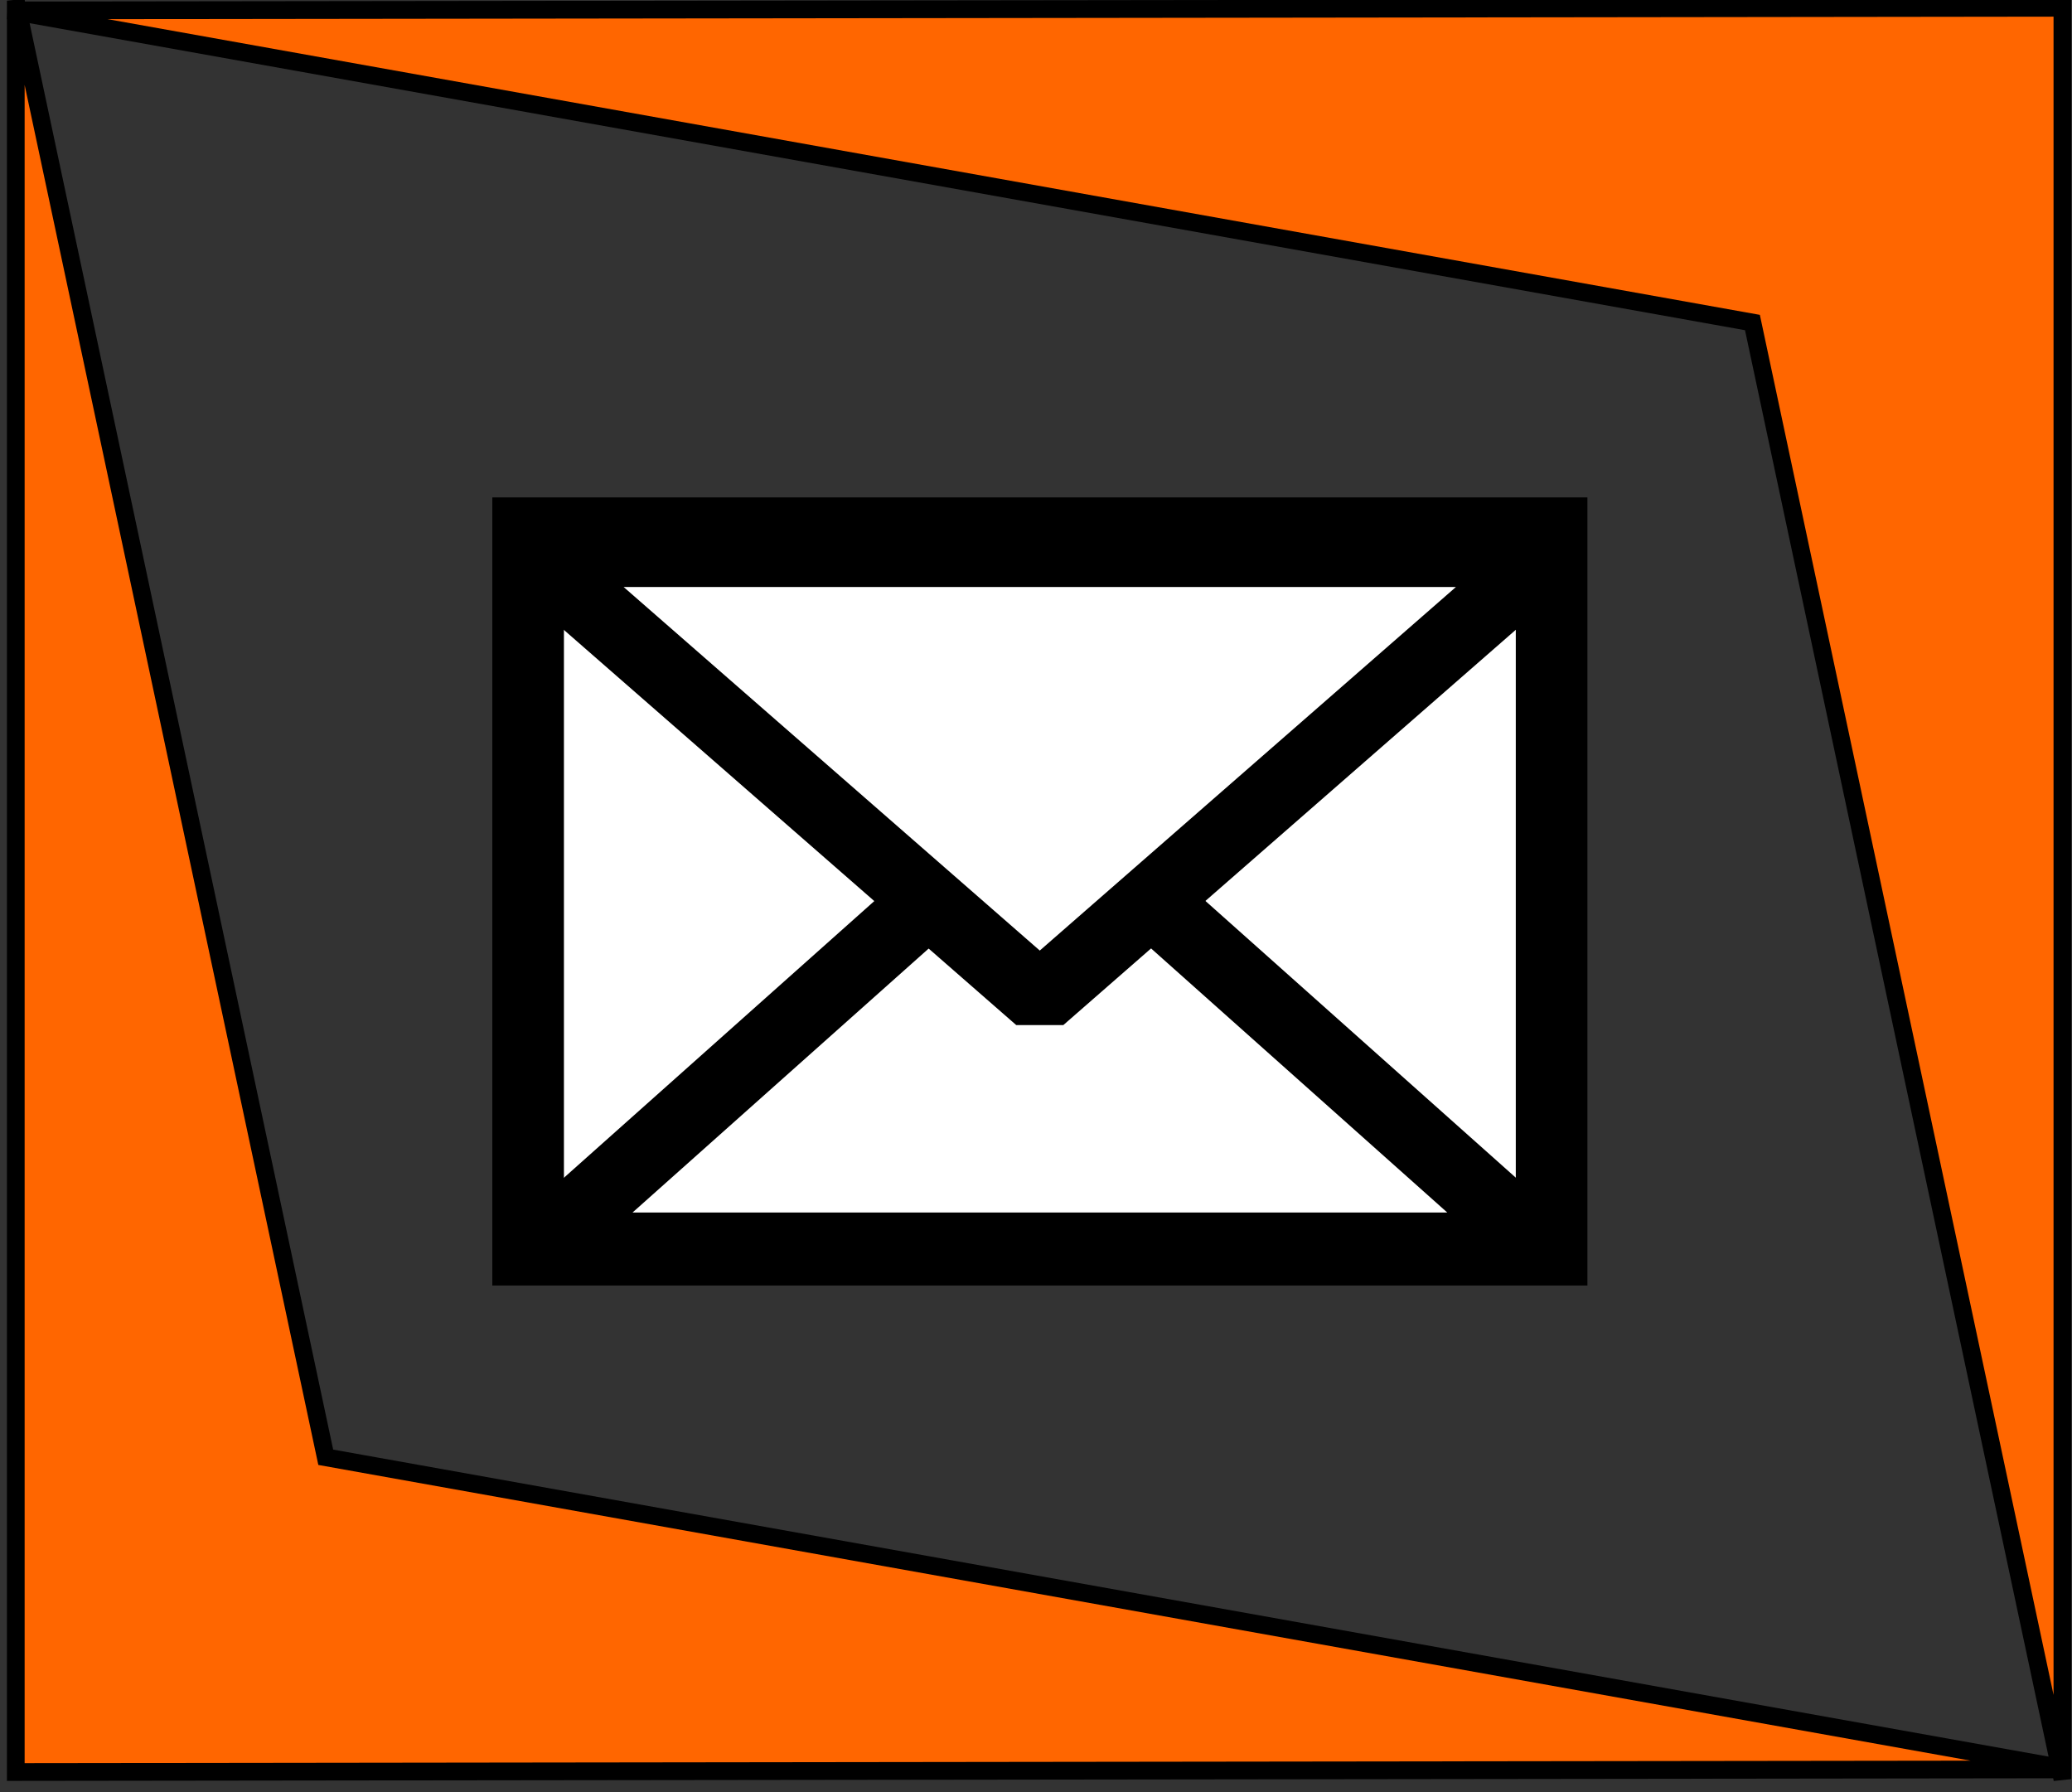
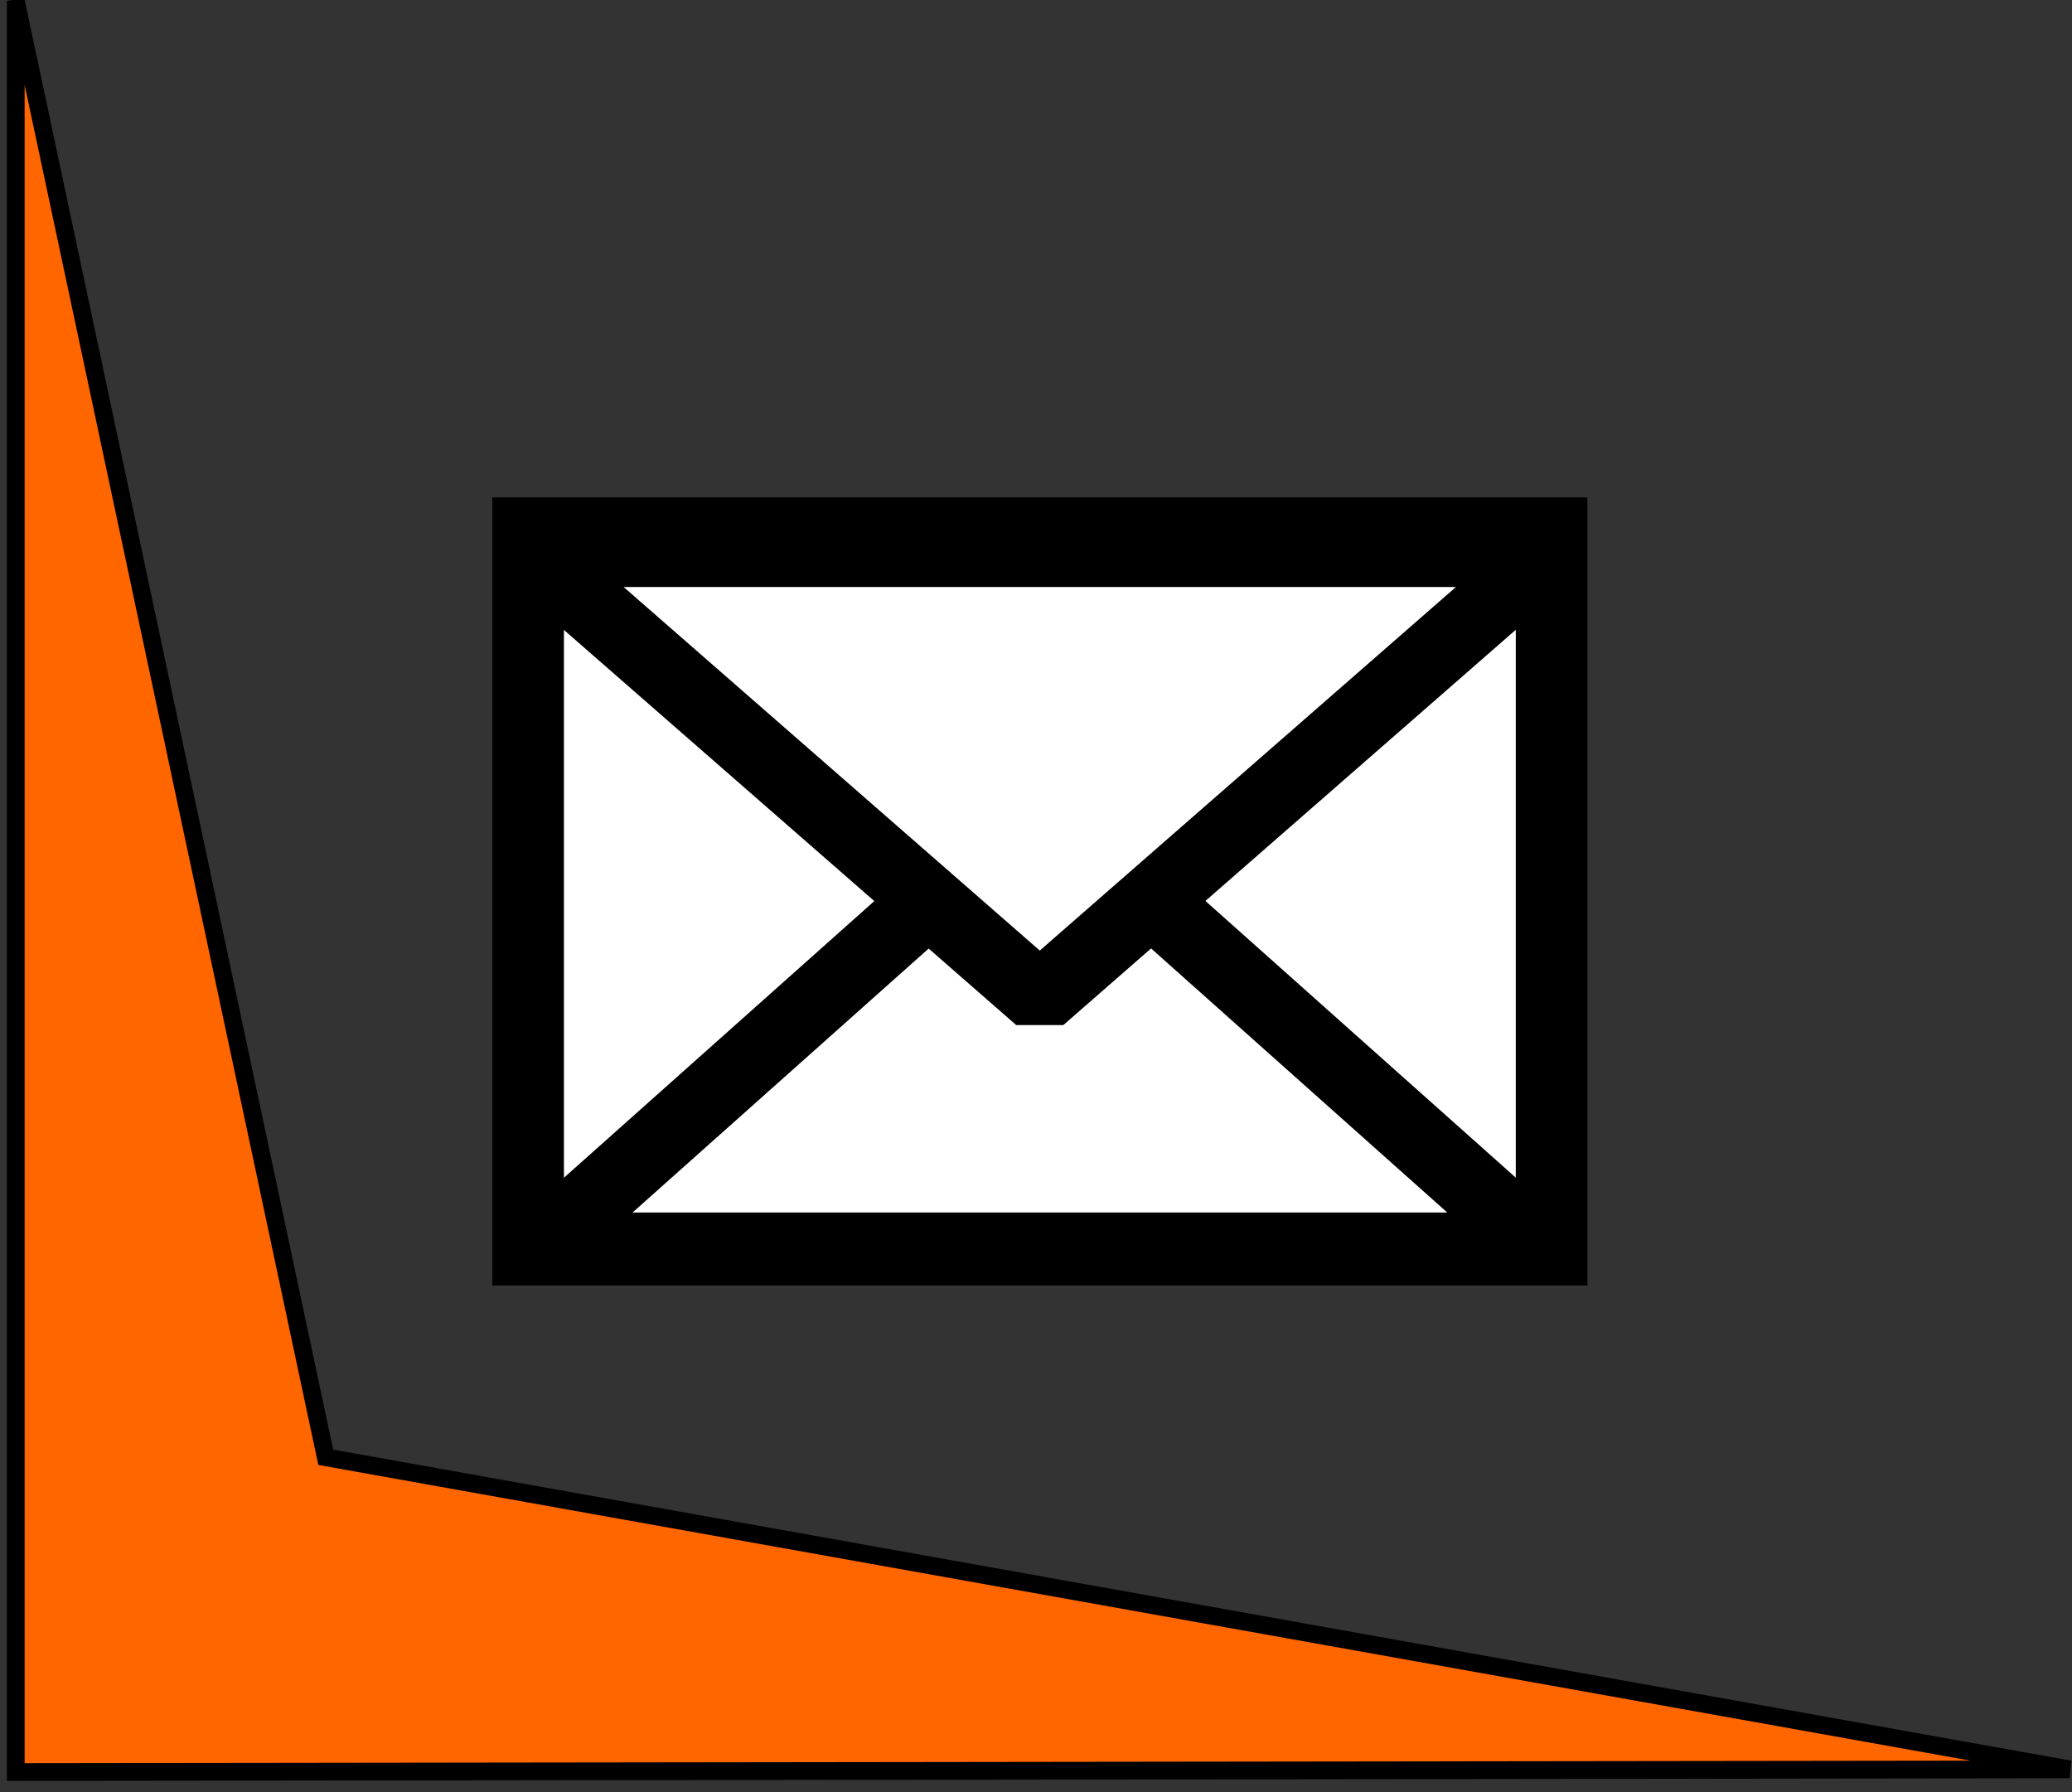
<svg xmlns="http://www.w3.org/2000/svg" xmlns:ns1="http://www.inkscape.org/namespaces/inkscape" xmlns:ns2="http://sodipodi.sourceforge.net/DTD/sodipodi-0.dtd" width="32mm" height="27.674mm" viewBox="0 0 32 27.674" version="1.1" id="svg8" ns1:version="1.0.1 (3bc2e813f5, 2020-09-07)" ns2:docname="contacts.svg">
  <rect x="0" y="0" width="32" height="27.674" fill="#333333" stroke="none" />
  <defs id="defs2" />
  <ns2:namedview id="base" pagecolor="#ffffff" bordercolor="#666666" borderopacity="1.0" ns1:pageopacity="0.0" ns1:pageshadow="2" ns1:zoom="2.8284271" ns1:cx="158.76186" ns1:cy="17.362187" ns1:document-units="mm" ns1:current-layer="g913" ns1:document-rotation="0" showgrid="false" showguides="true" ns1:guide-bbox="true" ns1:window-width="2560" ns1:window-height="1019" ns1:window-x="1920" ns1:window-y="0" ns1:window-maximized="1">
    <ns2:guide position="88.446,165.653" orientation="1,0" id="guide833" />
  </ns2:namedview>
  <g ns1:label="Layer 1" ns1:groupmode="layer" id="layer1">
    <g id="g913" transform="matrix(1.065,0,0,1.065,-45.939,-114.542)">
-       <path style="fill:#ff6600;stroke:#000000;stroke-width:0.257px;stroke-linecap:butt;stroke-linejoin:miter;stroke-opacity:1" d="m 73.043,133.349 -10e-7,-25.685 -29.785,0.038 25.29,4.526 z" id="path837" ns2:nodetypes="ccccc" />
      <path style="fill:#ff6600;stroke:#000000;stroke-width:0.257px;stroke-linecap:butt;stroke-linejoin:miter;stroke-opacity:1" d="m 43.364,107.561 v 25.685 l 29.785,-0.038 -25.29,-4.526 z" id="path837-36" ns2:nodetypes="ccccc" />
      <g id="g1060" transform="matrix(1.195,0,0,1.195,-11.749,-23.68)">
        <rect id="rect4024" height="8.694" width="12.42" y="116.287" x="52.337" stroke-width="0.869" style="fill:#ffffff;fill-opacity:1;stroke:#000000;stroke-opacity:1" />
        <path id="path4026" stroke-linejoin="bevel" d="M 64.631,124.964 H 52.464 l 6.084,-5.423 z" stroke-width="0.869" style="fill:#ffffff;fill-opacity:1;stroke:#000000;stroke-opacity:1" />
        <path id="path4028" stroke-linejoin="bevel" stroke-width="0.869" d="M 52.338,116.505 H 64.754 l -6.208,5.423 z" style="fill:#ffffff;fill-opacity:1;stroke:#000000;stroke-opacity:1" />
      </g>
    </g>
  </g>
</svg>